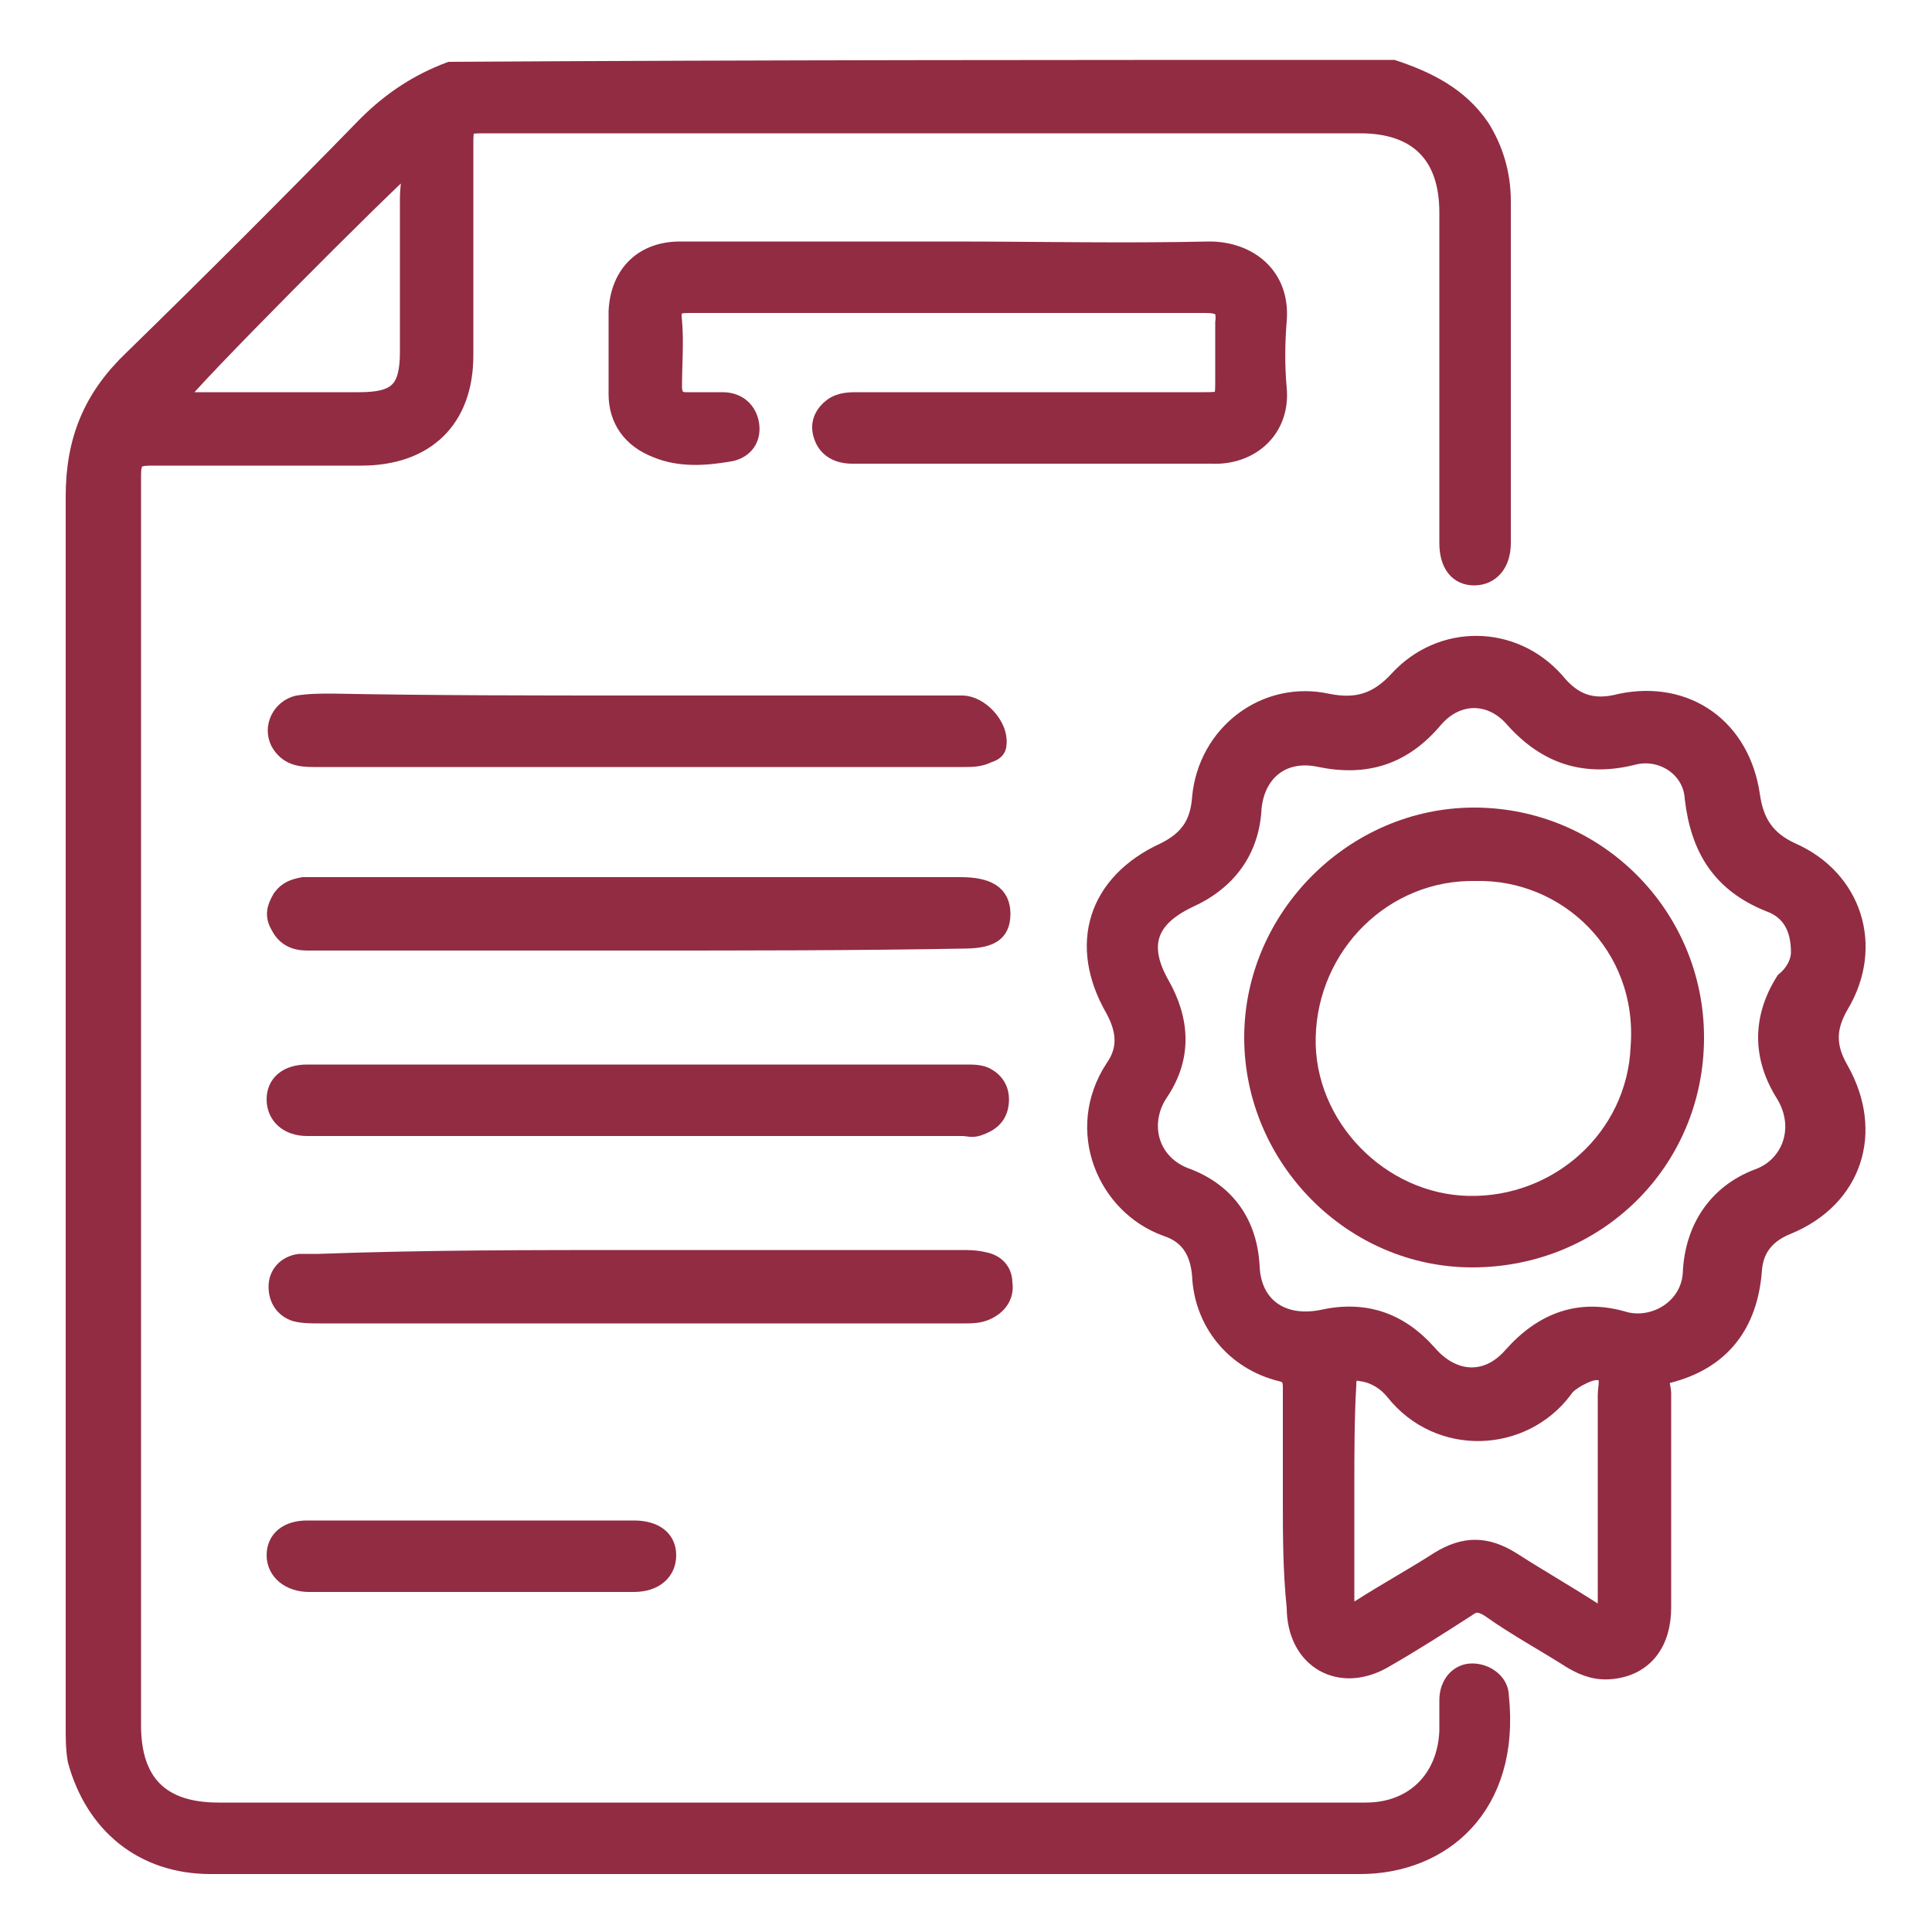
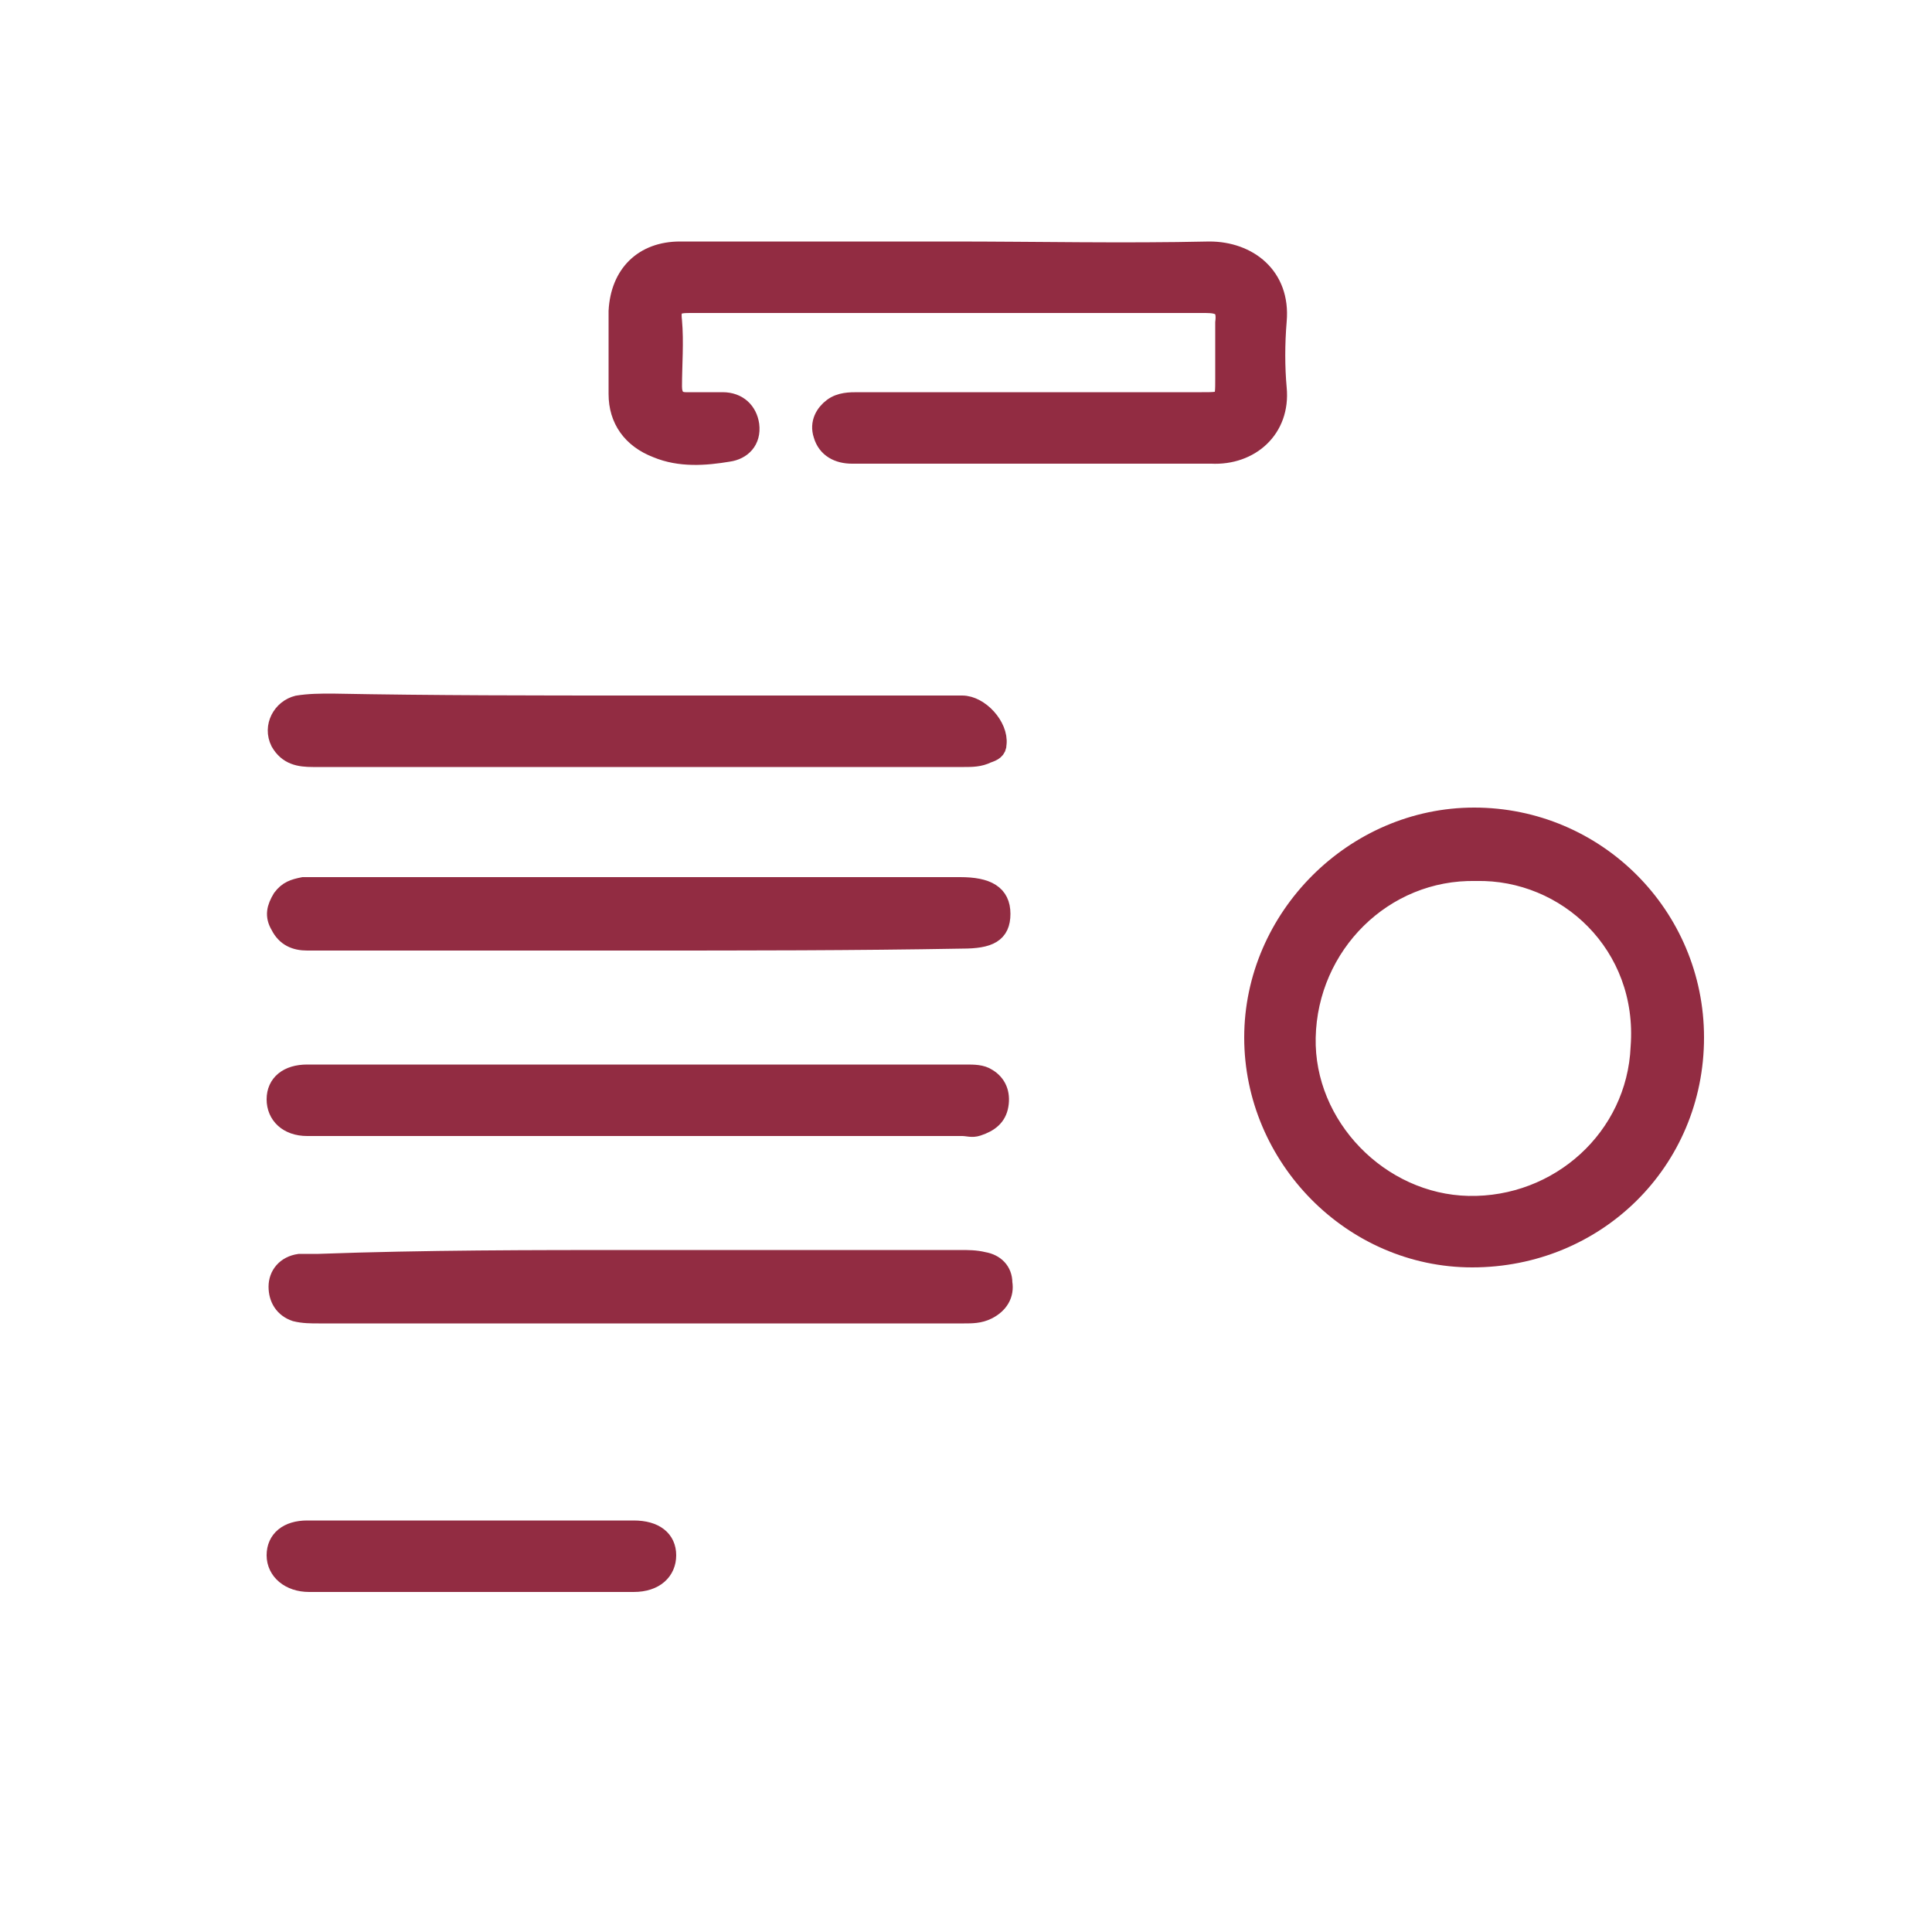
<svg xmlns="http://www.w3.org/2000/svg" id="Livello_1" x="0px" y="0px" viewBox="0 0 100 100" style="enable-background:new 0 0 100 100;" xml:space="preserve">
  <style type="text/css">	.st0{fill:#922C42;}	.st1{fill:#922C42;stroke:#922C42;stroke-miterlimit:10;}</style>
  <g>
-     <path class="st1" d="M72.1,3.6c1.8,0.6,3.4,1.4,4.5,3c0.7,1.1,1.1,2.4,1.1,3.8c0,5.9,0,11.8,0,17.7c0,1.1-0.6,1.7-1.4,1.7  c-0.8,0-1.3-0.6-1.3-1.7c0-5.7,0-11.4,0-17.1c0-3-1.6-4.6-4.6-4.6c-15.1,0-30.2,0-45.2,0c-1.2,0-1.2,0-1.2,1.2c0,3.6,0,7.2,0,10.8  c0,3.3-2,5.2-5.3,5.2c-3.6,0-7.3,0-10.9,0c-0.8,0-1,0.2-1,1c0,21.6,0,43.2,0,64.7c0,3,1.5,4.5,4.5,4.5c19.8,0,39.6,0,59.4,0  c2.5,0,4.2-1.7,4.3-4.2c0-0.5,0-1.1,0-1.6c0-0.8,0.5-1.4,1.2-1.4c0.7,0,1.4,0.5,1.4,1.2c0.6,5.7-3,8.7-7.2,8.7  c-19.8,0-39.7,0-59.5,0c-3.5,0-6-2.1-6.9-5.4c-0.1-0.6-0.1-1.1-0.1-1.7c0-21.2,0-42.4,0-63.7c0-2.9,0.9-5.1,3-7.1  c4.1-4,8.1-8,12.1-12.1c1.3-1.3,2.7-2.2,4.3-2.8C39.7,3.6,55.9,3.6,72.1,3.6z M21.1,8.5C20.1,9.3,9.4,20,9,20.8c0.3,0,0.5,0,0.7,0  c3,0,5.9,0,8.9,0c2,0,2.6-0.6,2.6-2.6c0-2.7,0-5.3,0-8C21.2,9.6,21.4,9,21.1,8.5z" />
-     <path class="st1" d="M66.9,77.6c0-1.9,0-3.9,0-5.8c0-0.4-0.1-0.7-0.6-0.8c-2.4-0.6-4-2.6-4.1-5c-0.1-1.2-0.6-2.1-1.8-2.5  c-3.1-1.1-4.8-5-2.7-8.2c0.7-1,0.6-2,0-3.1c-1.9-3.3-0.9-6.5,2.6-8.1c1.2-0.6,1.8-1.4,1.9-2.8c0.3-3.3,3.3-5.6,6.5-4.9  c1.5,0.3,2.6,0,3.7-1.2c2.2-2.4,5.9-2.4,8.1,0.1c0.9,1.1,1.9,1.5,3.4,1.1c3.4-0.7,6.2,1.3,6.7,4.8c0.2,1.4,0.8,2.3,2.1,2.9  c3.2,1.4,4.3,4.9,2.5,7.9c-0.7,1.2-0.7,2.2,0,3.4c1.8,3.2,0.7,6.6-2.7,8c-1,0.4-1.7,1.1-1.8,2.3c-0.2,2.8-1.6,4.7-4.4,5.4  c-0.6,0.1-0.3,0.7-0.3,1c0,3.7,0,7.4,0,11.1c0,1.8-0.9,3-2.5,3.2c-0.8,0.1-1.4-0.1-2.1-0.5c-1.4-0.9-2.9-1.7-4.3-2.7  c-0.5-0.3-0.8-0.3-1.2,0c-1.4,0.9-2.8,1.8-4.2,2.6c-2.3,1.4-4.6,0.1-4.6-2.6C66.9,81.3,66.9,79.4,66.9,77.6z M93.2,49.3  c0-1.3-0.5-2.2-1.6-2.6c-2.5-1-3.6-2.8-3.9-5.4c-0.1-1.6-1.7-2.6-3.2-2.2c-2.4,0.6-4.4,0-6.1-1.9c-1.2-1.4-3-1.4-4.2,0  c-1.6,1.9-3.5,2.5-5.9,2c-1.9-0.4-3.3,0.7-3.5,2.6c-0.1,2.2-1.3,3.8-3.3,4.7c-2.1,1-2.6,2.4-1.5,4.4c1.1,1.9,1.2,3.8,0,5.6  c-1.1,1.6-0.6,3.8,1.5,4.5c2,0.8,3.1,2.4,3.2,4.6c0.1,2,1.6,3.1,3.7,2.7c2.2-0.5,4,0.1,5.5,1.8c1.3,1.5,3.1,1.6,4.4,0.1  c1.6-1.8,3.5-2.5,5.8-1.8c1.6,0.4,3.4-0.7,3.5-2.5c0.1-2.3,1.3-4.1,3.4-4.9c1.7-0.6,2.5-2.6,1.4-4.4c-1.2-1.9-1.2-3.9,0-5.8  C93,50.3,93.2,49.7,93.2,49.3z M69.6,77.1c0,1.9,0,3.8,0,5.7c0,0.8,0.2,0.8,0.8,0.5c1.4-0.9,2.7-1.6,4.1-2.5c1.3-0.8,2.4-0.8,3.7,0  c1.4,0.9,2.8,1.7,4.2,2.6c0.7,0.4,0.8,0.2,0.8-0.5c0-3.6,0-7.1,0-10.7c0-0.4,0.2-1-0.2-1.2c-0.5-0.2-1,0.1-1.4,0.3  c-0.3,0.2-0.5,0.3-0.7,0.6c-2.1,2.8-6.4,3-8.7,0.1c-0.4-0.5-1-0.9-1.7-1c-0.5-0.1-0.8,0-0.8,0.7C69.6,73.4,69.6,75.3,69.6,77.1z" />
    <path class="st1" d="M49.2,13c4.5,0,8.9,0.1,13.4,0c2,0,3.7,1.3,3.5,3.6c-0.1,1.2-0.1,2.4,0,3.5c0.2,2.1-1.4,3.5-3.4,3.4  c-3.6,0-7.2,0-10.8,0c-2.6,0-5.2,0-7.8,0c-0.7,0-1.3-0.3-1.5-1c-0.2-0.6,0.1-1.1,0.5-1.4c0.4-0.3,0.9-0.3,1.3-0.3  c5.9,0,11.8,0,17.8,0c1.2,0,1.2,0,1.2-1.2c0-1,0-1.9,0-2.9c0.1-0.8-0.2-1-1-1c-5.8,0-11.7,0-17.5,0c-3.1,0-6.1,0-9.2,0  c-0.7,0-1,0.1-0.9,0.9c0.1,1.1,0,2.3,0,3.4c0,0.5,0.2,0.8,0.7,0.8c0.6,0,1.3,0,1.9,0c0.8,0,1.3,0.5,1.4,1.2  c0.1,0.8-0.4,1.3-1.1,1.4c-1.2,0.2-2.5,0.3-3.7-0.2c-1.3-0.5-2-1.5-2-2.8c0-1.4,0-2.9,0-4.3c0.1-1.9,1.3-3.1,3.2-3.1  C40,13,44.6,13,49.2,13C49.2,13,49.2,13,49.2,13z" />
    <path class="st1" d="M33,48.7c-5.7,0-11.4,0-17.1,0c-0.6,0-1.1-0.2-1.4-0.8c-0.3-0.5-0.2-0.9,0.1-1.4c0.3-0.4,0.6-0.5,1.1-0.6  c0.2,0,0.5,0,0.7,0c11.1,0,22.2,0,33.3,0c1.4,0,2.1,0.4,2.1,1.4c0,1-0.6,1.3-2,1.3C44.2,48.7,38.6,48.7,33,48.7  C33,48.7,33,48.7,33,48.7z" />
    <path class="st1" d="M33.1,55.6c5.6,0,11.3,0,16.9,0c0.4,0,0.8,0,1.1,0.2c0.5,0.3,0.7,0.8,0.6,1.4c-0.1,0.6-0.5,0.9-1.1,1.1  c-0.3,0.1-0.5,0-0.8,0c-11.1,0-22.2,0-33.3,0c-0.2,0-0.4,0-0.6,0c-1,0-1.6-0.6-1.6-1.4c0-0.8,0.6-1.3,1.6-1.3  C21.7,55.6,27.4,55.6,33.1,55.6z" />
    <path class="st1" d="M33.1,65.2c5.5,0,11.1,0,16.6,0c0.4,0,0.8,0,1.2,0.1c0.6,0.1,1,0.5,1,1.1c0.1,0.6-0.2,1.1-0.8,1.4  c-0.4,0.2-0.8,0.2-1.2,0.2c-11.1,0-22.3,0-33.4,0c-0.4,0-0.8,0-1.2-0.1c-0.6-0.2-0.9-0.7-0.9-1.3c0-0.6,0.4-1.1,1.1-1.2  c0.3,0,0.7,0,1,0C22,65.2,27.5,65.2,33.1,65.2z" />
    <path class="st1" d="M33,36.5c5.6,0,11.2,0,16.8,0c0.9,0,1.9,1.1,1.8,2c0,0.3-0.2,0.4-0.5,0.5c-0.4,0.2-0.8,0.2-1.2,0.2  c-11.2,0-22.5,0-33.7,0c-0.7,0-1.3-0.1-1.7-0.8c-0.4-0.8,0.1-1.7,0.9-1.9c0.6-0.1,1.2-0.1,1.8-0.1C22.5,36.5,27.7,36.5,33,36.5z" />
-     <path class="st1" d="M24.5,79.2c2.8,0,5.6,0,8.3,0c1.1,0,1.7,0.5,1.7,1.3c0,0.8-0.6,1.4-1.7,1.4c-5.6,0-11.2,0-16.8,0  c-1,0-1.7-0.6-1.7-1.4c0-0.8,0.6-1.3,1.6-1.3C18.8,79.2,21.6,79.2,24.5,79.2z" />
+     <path class="st1" d="M24.5,79.2c2.8,0,5.6,0,8.3,0c1.1,0,1.7,0.5,1.7,1.3c0,0.8-0.6,1.4-1.7,1.4c-5.6,0-11.2,0-16.8,0  c-1,0-1.7-0.6-1.7-1.4c0-0.8,0.6-1.3,1.6-1.3z" />
    <path class="st1" d="M76.3,42.3c6.3,0,11.4,5.1,11.4,11.4c0,6.4-5.1,11.4-11.5,11.4c-6.2,0-11.3-5.2-11.3-11.4  C64.9,47.5,70.1,42.3,76.3,42.3z M76.4,45.1c-4.8-0.1-8.7,3.8-8.8,8.6c-0.1,4.6,3.8,8.6,8.4,8.7c4.7,0.1,8.7-3.5,8.9-8.2  C85.3,48.9,81.1,45,76.4,45.1z" />
  </g>
</svg>